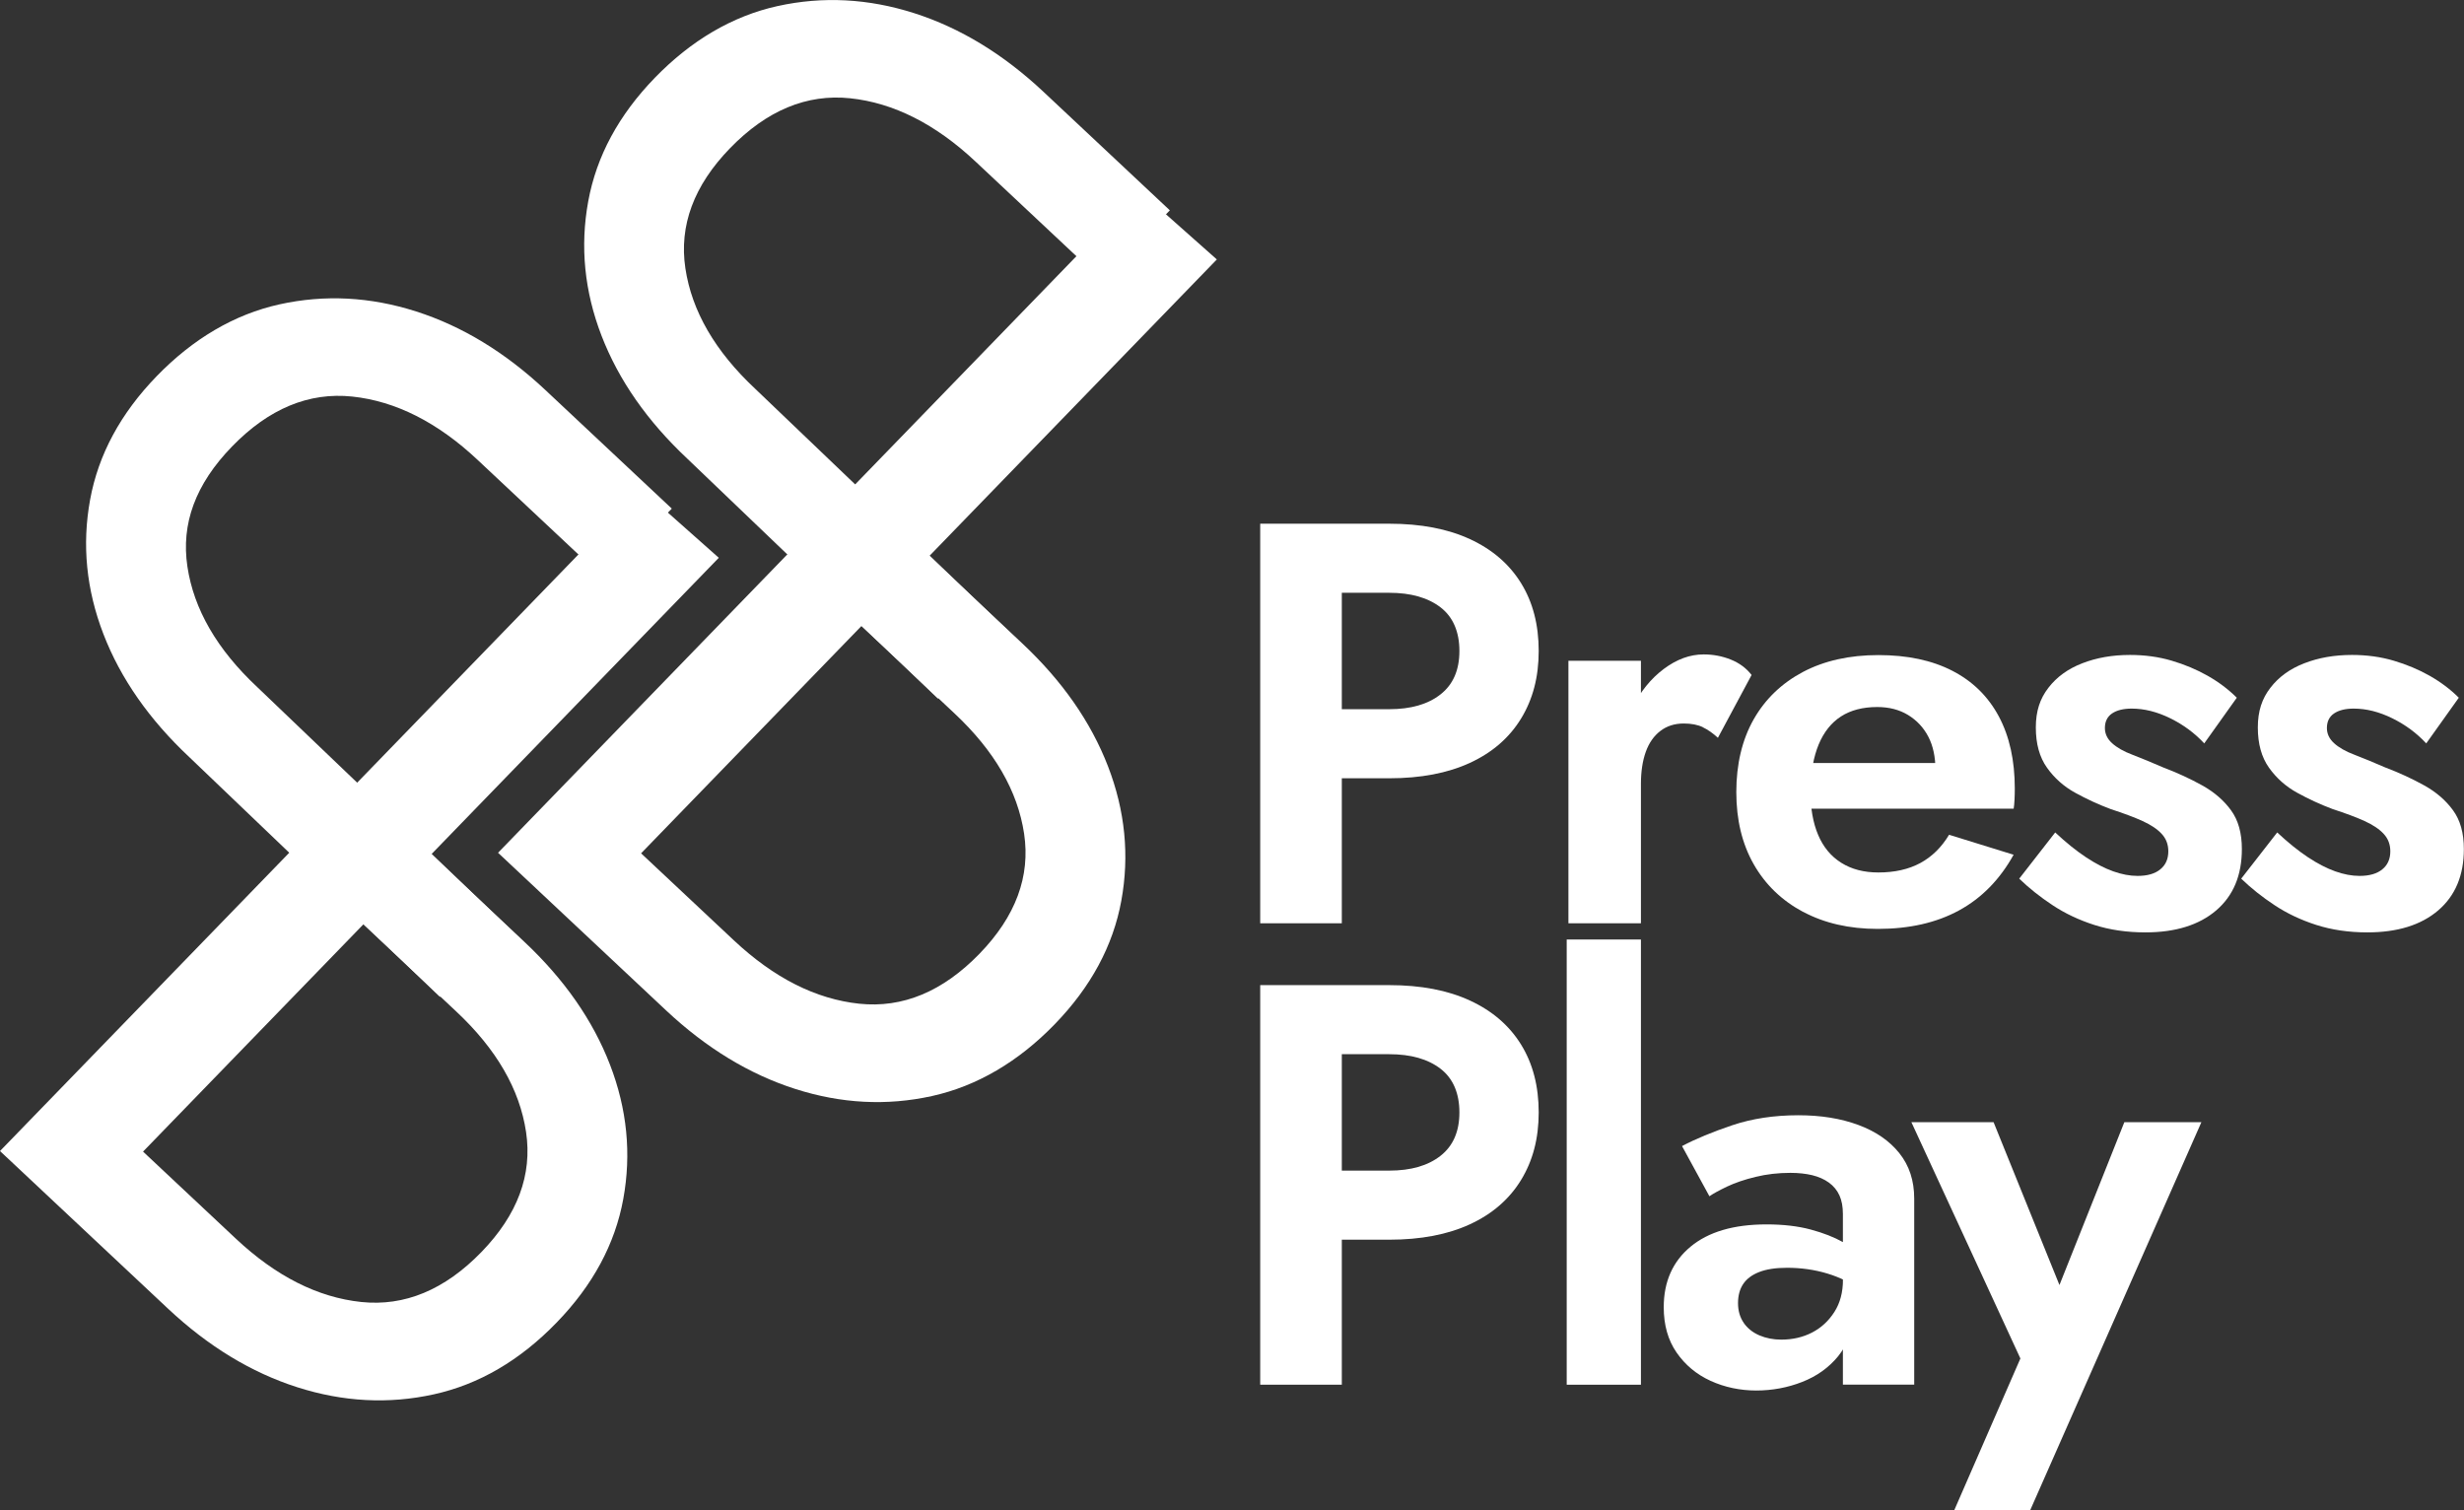
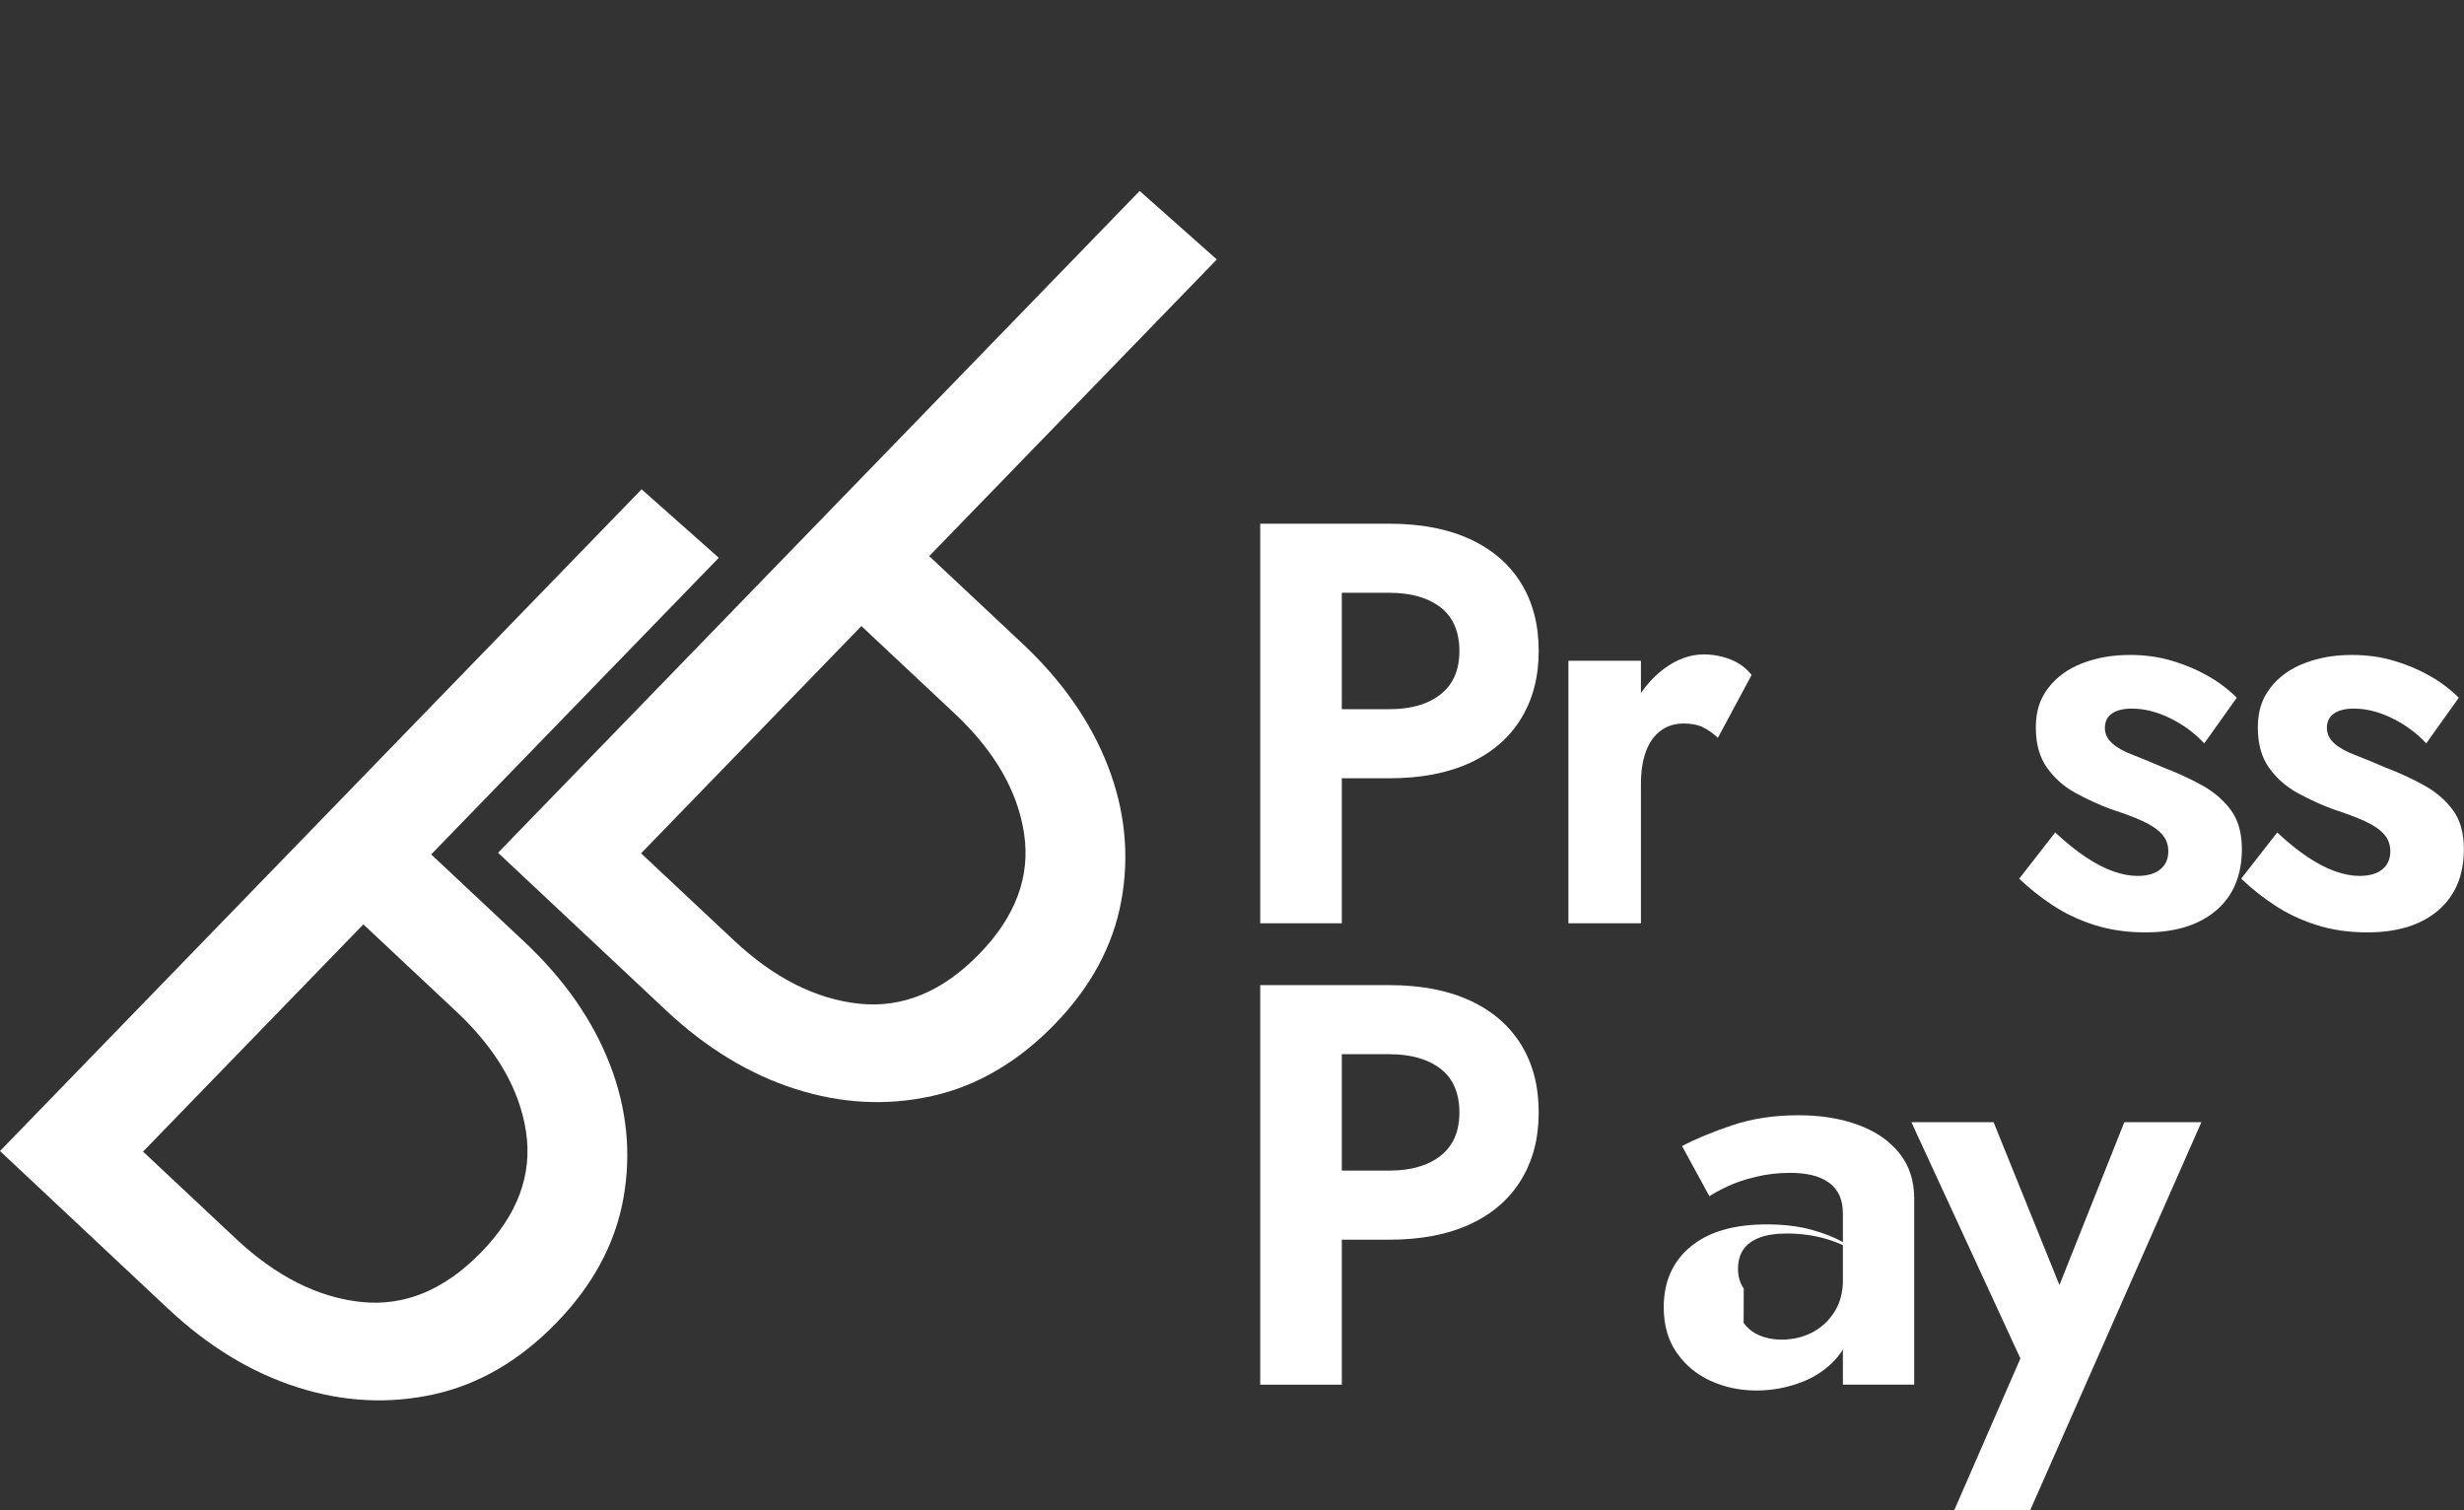
<svg xmlns="http://www.w3.org/2000/svg" viewBox="0 0 373.82 229.12">
  <rect x="0" y="0" width="373.82" height="229.12" fill="#333333" stroke="none" />
  <defs>
    <style>.d{fill:#fff;}</style>
  </defs>
  <g id="a" />
  <g id="b">
    <g id="c">
      <g>
        <g>
          <path class="d" d="M203.57,79.45v60.62h-12.38v-60.62h12.38Zm-4.85,0h12.04c4.79,0,8.88,.78,12.25,2.34,3.38,1.56,5.96,3.78,7.75,6.67,1.79,2.89,2.68,6.32,2.68,10.3s-.9,7.35-2.68,10.26c-1.79,2.92-4.37,5.15-7.75,6.71-3.38,1.56-7.46,2.34-12.25,2.34h-12.04v-10.48h12.04c3.29,0,5.89-.75,7.79-2.25,1.91-1.5,2.86-3.69,2.86-6.58s-.95-5.15-2.86-6.62-4.5-2.21-7.79-2.21h-12.04v-10.48Z" />
          <path class="d" d="M248.95,140.07h-11v-39.83h11v39.83Zm9.4-29.75c-.78-.37-1.75-.56-2.9-.56-1.39,0-2.57,.38-3.55,1.13-.98,.75-1.72,1.8-2.21,3.16-.49,1.36-.74,2.99-.74,4.89l-3.12-3.12c0-3.17,.61-5.99,1.82-8.44,1.21-2.45,2.8-4.42,4.76-5.89,1.96-1.47,3.98-2.21,6.06-2.21,1.44,0,2.81,.26,4.11,.78,1.3,.52,2.35,1.3,3.16,2.34l-5.11,9.53c-.75-.69-1.52-1.23-2.29-1.6Z" />
-           <path class="d" d="M273.55,138.34c-3.23-1.73-5.73-4.14-7.49-7.23-1.76-3.09-2.64-6.74-2.64-10.95s.88-7.95,2.64-11.04c1.76-3.09,4.26-5.48,7.49-7.19,3.23-1.7,7.04-2.55,11.43-2.55s8.12,.79,11.21,2.38c3.09,1.59,5.44,3.9,7.06,6.93,1.62,3.03,2.42,6.68,2.42,10.95,0,.52-.01,1.07-.04,1.65-.03,.58-.07,1.04-.13,1.39h-35.68v-6.93h25.89l-3.03,3.98c.23-.35,.45-.82,.65-1.43,.2-.61,.3-1.11,.3-1.52,0-1.96-.36-3.64-1.08-5.02-.72-1.39-1.75-2.48-3.07-3.29-1.33-.81-2.89-1.21-4.68-1.21-2.19,0-4.03,.48-5.5,1.43-1.47,.95-2.6,2.37-3.38,4.24-.78,1.88-1.2,4.2-1.26,6.97,0,2.66,.39,4.91,1.17,6.75,.78,1.85,1.95,3.26,3.51,4.24,1.56,.98,3.43,1.47,5.63,1.47,2.48,0,4.6-.48,6.36-1.43,1.76-.95,3.22-2.38,4.37-4.29l9.79,3.03c-2.08,3.75-4.84,6.57-8.27,8.44-3.44,1.88-7.55,2.81-12.34,2.81-4.33,0-8.11-.87-11.34-2.6Z" />
          <path class="d" d="M316.5,130.07c1.44,.95,2.81,1.66,4.11,2.12,1.3,.46,2.52,.69,3.68,.69,1.5,0,2.65-.33,3.46-1,.81-.66,1.21-1.57,1.21-2.73,0-1.04-.33-1.92-1-2.64-.66-.72-1.63-1.37-2.9-1.95-1.27-.58-2.89-1.18-4.85-1.82-1.85-.69-3.64-1.52-5.37-2.47s-3.16-2.22-4.29-3.81c-1.13-1.59-1.69-3.62-1.69-6.1s.63-4.37,1.91-6.02c1.27-1.65,2.99-2.89,5.15-3.72,2.16-.84,4.57-1.26,7.23-1.26,2.25,0,4.36,.29,6.32,.87,1.96,.58,3.78,1.34,5.46,2.29,1.67,.95,3.15,2.06,4.42,3.33l-4.94,6.93c-1.44-1.56-3.16-2.83-5.15-3.81-1.99-.98-3.94-1.47-5.85-1.47-1.27,0-2.27,.25-2.99,.74-.72,.49-1.08,1.23-1.08,2.21,0,.87,.36,1.63,1.08,2.29,.72,.66,1.76,1.26,3.12,1.77,1.36,.52,2.9,1.16,4.63,1.91,2.14,.81,4.11,1.72,5.93,2.73,1.82,1.01,3.28,2.27,4.37,3.77,1.1,1.5,1.65,3.46,1.65,5.89,0,3.98-1.3,7.09-3.9,9.31s-6.18,3.33-10.74,3.33c-2.83,0-5.41-.38-7.75-1.13s-4.45-1.75-6.32-2.99c-1.88-1.24-3.57-2.58-5.07-4.03l5.46-7.01c1.67,1.56,3.23,2.81,4.68,3.77Z" />
          <path class="d" d="M350.18,130.07c1.44,.95,2.81,1.66,4.11,2.12,1.3,.46,2.52,.69,3.68,.69,1.5,0,2.65-.33,3.46-1,.81-.66,1.21-1.57,1.21-2.73,0-1.04-.33-1.92-1-2.64-.66-.72-1.63-1.37-2.9-1.95-1.27-.58-2.89-1.18-4.85-1.82-1.85-.69-3.64-1.52-5.37-2.47s-3.16-2.22-4.29-3.81c-1.13-1.59-1.69-3.62-1.69-6.1s.63-4.37,1.91-6.02c1.27-1.65,2.99-2.89,5.15-3.72,2.16-.84,4.57-1.26,7.23-1.26,2.25,0,4.36,.29,6.32,.87,1.96,.58,3.78,1.34,5.46,2.29,1.67,.95,3.15,2.06,4.42,3.33l-4.94,6.93c-1.44-1.56-3.16-2.83-5.15-3.81-1.99-.98-3.94-1.47-5.85-1.47-1.27,0-2.27,.25-2.99,.74-.72,.49-1.08,1.23-1.08,2.21,0,.87,.36,1.63,1.08,2.29,.72,.66,1.76,1.26,3.12,1.77,1.36,.52,2.9,1.16,4.63,1.91,2.14,.81,4.11,1.72,5.93,2.73,1.82,1.01,3.28,2.27,4.37,3.77,1.1,1.5,1.65,3.46,1.65,5.89,0,3.98-1.3,7.09-3.9,9.31s-6.18,3.33-10.74,3.33c-2.83,0-5.41-.38-7.75-1.13s-4.45-1.75-6.32-2.99c-1.88-1.24-3.57-2.58-5.07-4.03l5.46-7.01c1.67,1.56,3.23,2.81,4.68,3.77Z" />
          <path class="d" d="M203.57,149.45v60.62h-12.38v-60.62h12.38Zm-4.85,0h12.04c4.79,0,8.88,.78,12.25,2.34,3.38,1.56,5.96,3.78,7.75,6.67,1.79,2.89,2.68,6.32,2.68,10.3s-.9,7.35-2.68,10.26c-1.79,2.92-4.37,5.15-7.75,6.71-3.38,1.56-7.46,2.34-12.25,2.34h-12.04v-10.48h12.04c3.29,0,5.89-.75,7.79-2.25,1.91-1.5,2.86-3.69,2.86-6.58s-.95-5.15-2.86-6.62-4.5-2.21-7.79-2.21h-12.04v-10.48Z" />
-           <path class="d" d="M248.95,142.53v67.54h-11.26v-67.54h11.26Z" />
-           <path class="d" d="M264.53,200.67c.58,.84,1.37,1.47,2.38,1.91,1.01,.43,2.12,.65,3.33,.65,1.73,0,3.29-.36,4.68-1.08,1.39-.72,2.51-1.76,3.38-3.12,.87-1.36,1.3-2.99,1.3-4.89l1.39,5.2c0,2.54-.71,4.68-2.12,6.41-1.42,1.73-3.23,3.03-5.46,3.9-2.22,.87-4.55,1.3-6.97,1.3s-4.79-.49-6.93-1.47c-2.14-.98-3.85-2.41-5.15-4.29-1.3-1.88-1.95-4.17-1.95-6.88,0-3.87,1.36-6.93,4.07-9.18,2.71-2.25,6.55-3.38,11.52-3.38,2.54,0,4.78,.26,6.71,.78,1.93,.52,3.56,1.16,4.89,1.91,1.33,.75,2.28,1.47,2.86,2.16v5.2c-1.56-1.15-3.31-2.02-5.24-2.6-1.93-.58-3.97-.87-6.1-.87-1.73,0-3.15,.22-4.24,.65-1.1,.43-1.9,1.04-2.42,1.82s-.78,1.75-.78,2.9,.29,2.15,.87,2.99Zm-9.35-26.8c2.08-1.1,4.62-2.15,7.62-3.16,3-1.01,6.35-1.52,10.04-1.52,3.41,0,6.44,.49,9.09,1.47,2.65,.98,4.73,2.41,6.23,4.29,1.5,1.88,2.25,4.17,2.25,6.88v28.23h-10.82v-25.89c0-1.1-.17-2.04-.52-2.81s-.88-1.43-1.6-1.95c-.72-.52-1.57-.89-2.55-1.13-.98-.23-2.08-.35-3.29-.35-1.85,0-3.61,.2-5.28,.61-1.67,.4-3.12,.9-4.33,1.47-1.21,.58-2.11,1.07-2.68,1.47l-4.16-7.62Z" />
+           <path class="d" d="M264.53,200.67c.58,.84,1.37,1.47,2.38,1.91,1.01,.43,2.12,.65,3.33,.65,1.73,0,3.29-.36,4.68-1.08,1.39-.72,2.51-1.76,3.38-3.12,.87-1.36,1.3-2.99,1.3-4.89l1.39,5.2c0,2.54-.71,4.68-2.12,6.41-1.42,1.73-3.23,3.03-5.46,3.9-2.22,.87-4.55,1.3-6.97,1.3s-4.79-.49-6.93-1.47c-2.14-.98-3.85-2.41-5.15-4.29-1.3-1.88-1.95-4.17-1.95-6.88,0-3.87,1.36-6.93,4.07-9.18,2.71-2.25,6.55-3.38,11.52-3.38,2.54,0,4.78,.26,6.71,.78,1.93,.52,3.56,1.16,4.89,1.91,1.33,.75,2.28,1.47,2.86,2.16c-1.56-1.15-3.31-2.02-5.24-2.6-1.93-.58-3.97-.87-6.1-.87-1.73,0-3.15,.22-4.24,.65-1.1,.43-1.9,1.04-2.42,1.82s-.78,1.75-.78,2.9,.29,2.15,.87,2.99Zm-9.35-26.8c2.08-1.1,4.62-2.15,7.62-3.16,3-1.01,6.35-1.52,10.04-1.52,3.41,0,6.44,.49,9.09,1.47,2.65,.98,4.73,2.41,6.23,4.29,1.5,1.88,2.25,4.17,2.25,6.88v28.23h-10.82v-25.89c0-1.1-.17-2.04-.52-2.81s-.88-1.43-1.6-1.95c-.72-.52-1.57-.89-2.55-1.13-.98-.23-2.08-.35-3.29-.35-1.85,0-3.61,.2-5.28,.61-1.67,.4-3.12,.9-4.33,1.47-1.21,.58-2.11,1.07-2.68,1.47l-4.16-7.62Z" />
          <path class="d" d="M308,229.12h-11.52l10.04-23.03-16.54-35.85h12.47l12.82,31.69-5.54-.17,12.56-31.52h11.69l-25.98,58.88Z" />
        </g>
        <g>
          <path class="d" d="M0,174.62L97.34,74.23l11.71,10.39L11.41,185.32,0,174.62Zm16.6-4.7l19.19,18c6.08,5.7,12.42,8.9,19.01,9.6,6.59,.69,12.67-1.84,18.24-7.58,5.49-5.66,7.74-11.73,6.77-18.21-.97-6.48-4.5-12.58-10.59-18.28l-19.19-18,10.29-10.61,19.19,18c6.08,5.7,10.43,11.93,13.03,18.67,2.6,6.74,3.27,13.54,2.02,20.38-1.25,6.84-4.62,13.09-10.11,18.75-5.57,5.75-11.78,9.38-18.63,10.89-6.85,1.51-13.76,1.15-20.73-1.08-6.97-2.23-13.5-6.2-19.59-11.91l-19.19-18,10.29-10.61Z" />
-           <path class="d" d="M91.64,87.76l-19.19-18c-6.08-5.7-12.42-8.9-19.01-9.6-6.59-.69-12.67,1.84-18.24,7.58s-7.74,11.73-6.77,18.21c.97,6.48,4.5,12.58,10.59,18.28l39.83,38.09-12.11,8.91L28.72,114.86c-6.08-5.7-10.43-11.93-13.03-18.67-2.6-6.74-3.27-13.54-2.02-20.38,1.25-6.84,4.62-13.09,10.11-18.75s11.78-9.38,18.63-10.89c6.85-1.51,13.76-1.15,20.73,1.08,6.97,2.23,13.5,6.2,19.59,11.91l19.19,18-10.29,10.61Z" />
        </g>
        <g>
          <path class="d" d="M75.56,129.37L172.9,28.97l11.71,10.39-97.64,100.71-11.41-10.7Zm16.6-4.7l19.19,18c6.08,5.7,12.42,8.9,19.01,9.6,6.59,.69,12.67-1.84,18.24-7.58,5.49-5.66,7.74-11.73,6.77-18.21-.97-6.48-4.5-12.58-10.59-18.28l-19.19-18,10.29-10.61,19.19,18c6.08,5.7,10.43,11.93,13.03,18.67,2.6,6.74,3.27,13.54,2.02,20.38-1.25,6.84-4.62,13.09-10.11,18.75s-11.78,9.38-18.63,10.89c-6.85,1.51-13.76,1.15-20.73-1.08-6.97-2.23-13.5-6.2-19.59-11.91l-19.19-18,10.29-10.61Z" />
-           <path class="d" d="M167.19,42.51l-19.19-18c-6.08-5.7-12.42-8.9-19.01-9.6-6.59-.69-12.67,1.84-18.24,7.58-5.49,5.66-7.74,11.73-6.77,18.21,.97,6.48,4.5,12.58,10.59,18.28l39.83,38.09-12.11,8.91-38-36.38c-6.08-5.7-10.43-11.93-13.03-18.67-2.6-6.74-3.27-13.54-2.02-20.38,1.25-6.84,4.62-13.09,10.11-18.75S111.12,2.43,117.97,.92c6.85-1.51,13.76-1.15,20.73,1.08,6.97,2.23,13.5,6.2,19.59,11.91l19.19,18-10.29,10.61Z" />
        </g>
      </g>
    </g>
  </g>
</svg>